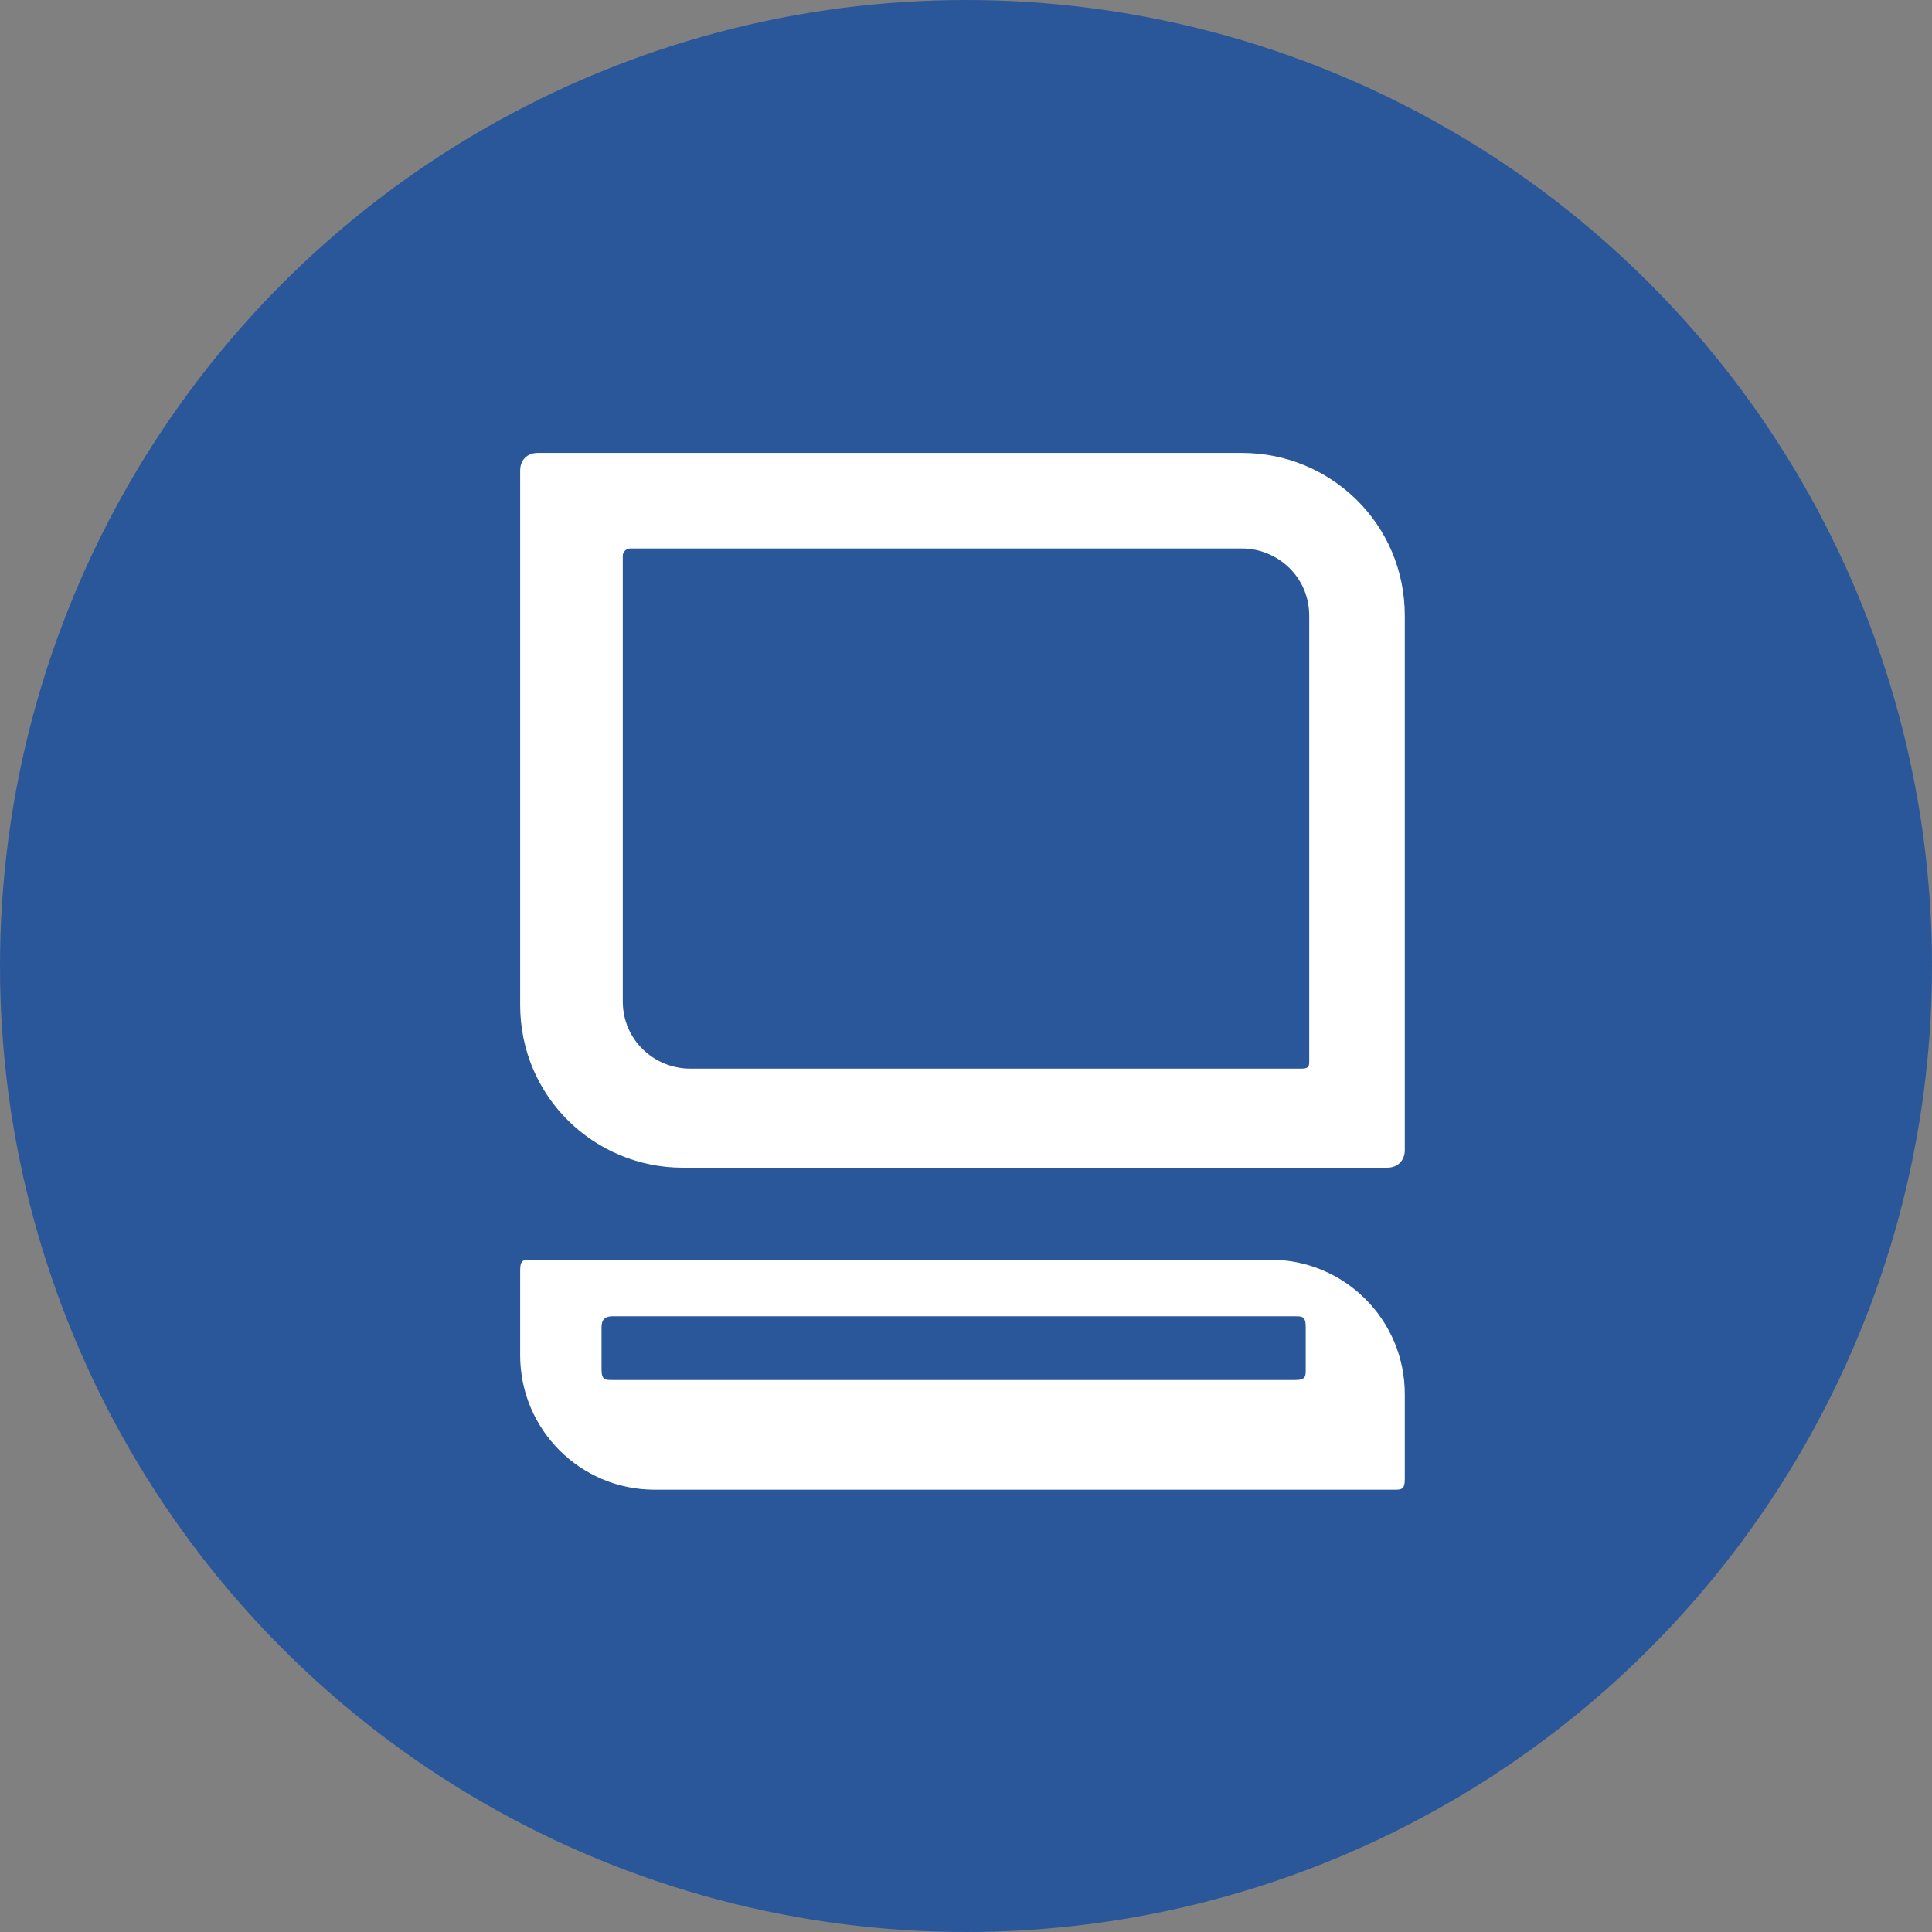
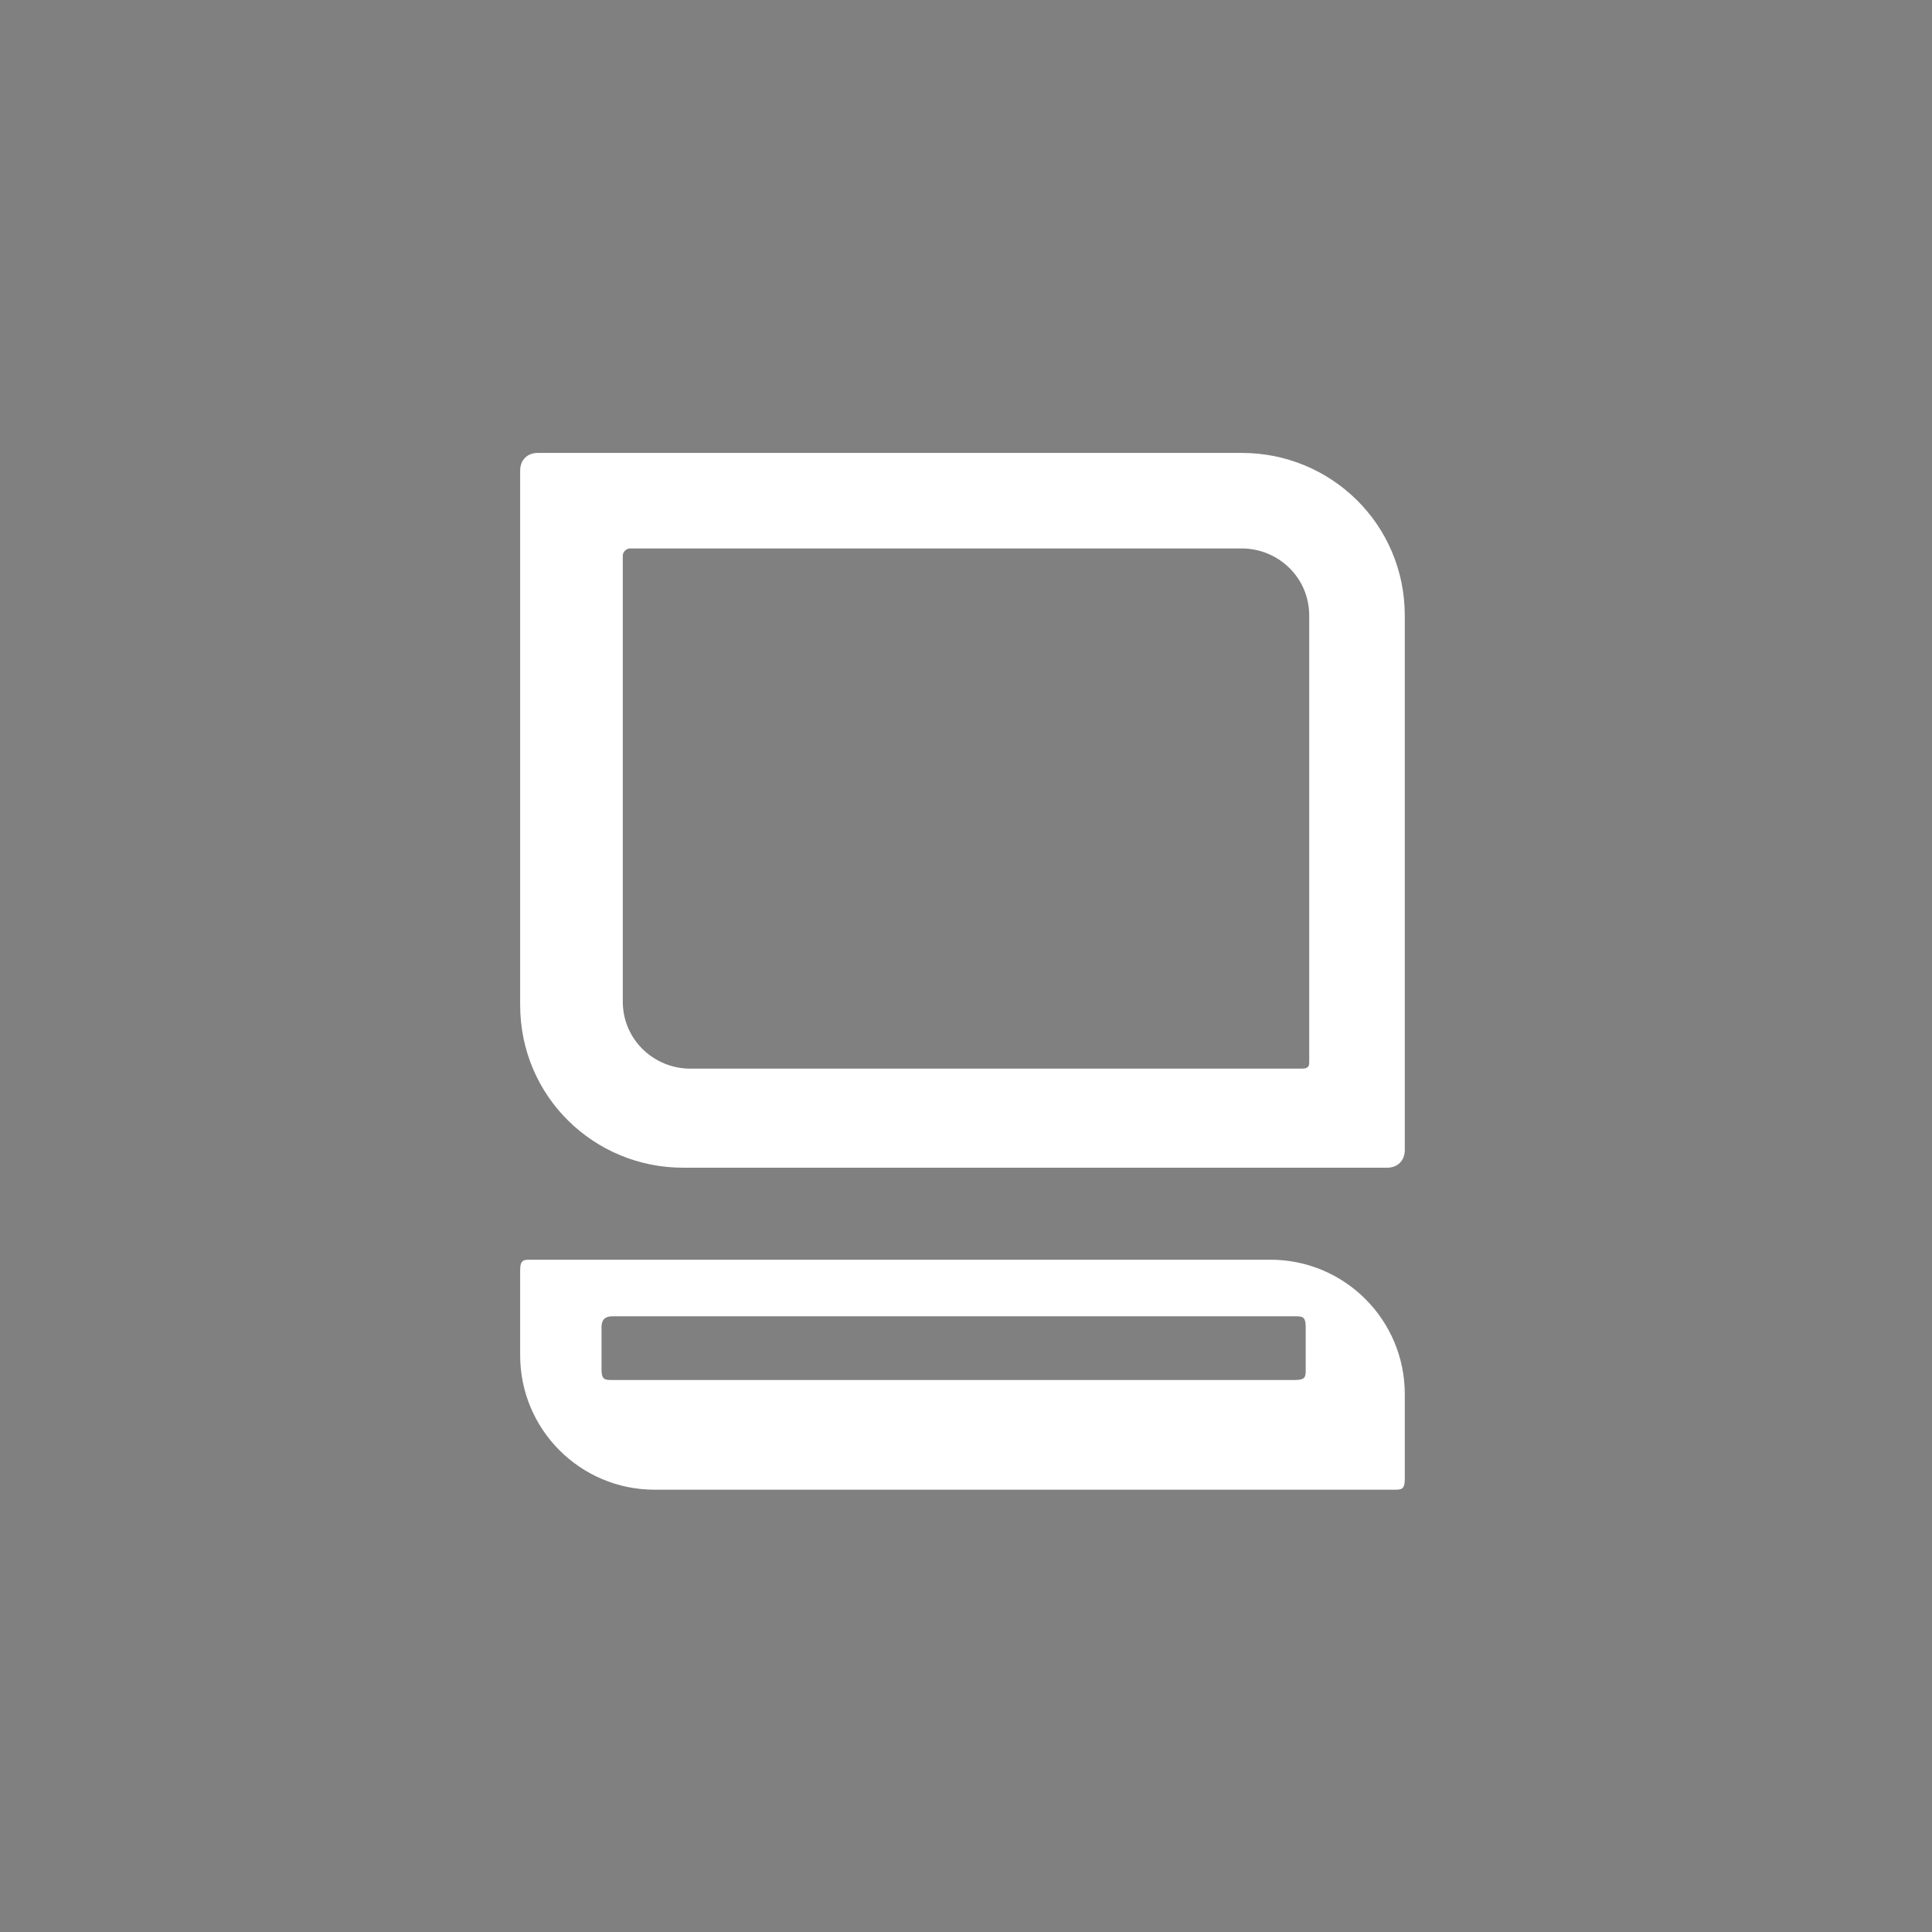
<svg xmlns="http://www.w3.org/2000/svg" width="60px" height="60px" viewBox="0 0 60 60" version="1.1">
  <rect x="0" y="0" width="60" height="60" fill="#808080" stroke="none" />
  <title>Group Copy 2</title>
  <g id="Page-1" stroke="none" stroke-width="1" fill="none" fill-rule="evenodd">
    <g id="Group-Copy-2" fill-rule="nonzero">
-       <circle id="Oval" fill="#2A579A" cx="30" cy="30" r="30" />
      <g id="Group" transform="translate(16.154, 14.066)" fill="#FFFFFF">
        <path d="M23.297,25.055 L0.33,25.055 C0.11,25.055 0,25.055 0,25.385 L0,28.022 C0,30.33 1.868,32.198 4.176,32.198 L27.143,32.198 C27.363,32.198 27.473,32.198 27.473,31.868 L27.473,29.231 C27.473,26.923 25.604,25.055 23.297,25.055 Z M24.396,28.462 C24.396,28.681 24.396,28.791 24.066,28.791 L2.857,28.791 C2.637,28.791 2.527,28.791 2.527,28.462 L2.527,27.143 C2.527,26.923 2.637,26.813 2.857,26.813 L24.066,26.813 C24.286,26.813 24.396,26.813 24.396,27.143 L24.396,28.462 Z" id="Shape" />
        <path d="M22.418,2.967 C23.516,2.967 24.505,3.846 24.505,5.055 L24.505,18.901 C24.505,19.011 24.505,19.121 24.286,19.121 L5.275,19.121 C4.176,19.121 3.187,18.242 3.187,17.033 L3.187,3.187 C3.187,3.077 3.297,2.967 3.407,2.967 L22.418,2.967 M22.418,0 L0.549,0 C0.22,0 0,0.22 0,0.549 L0,17.143 C0,20 2.308,22.198 5.055,22.198 L26.923,22.198 C27.253,22.198 27.473,21.978 27.473,21.648 L27.473,5.055 C27.473,2.198 25.165,0 22.418,0 L22.418,0 L22.418,0 Z" id="Shape" />
      </g>
    </g>
  </g>
</svg>